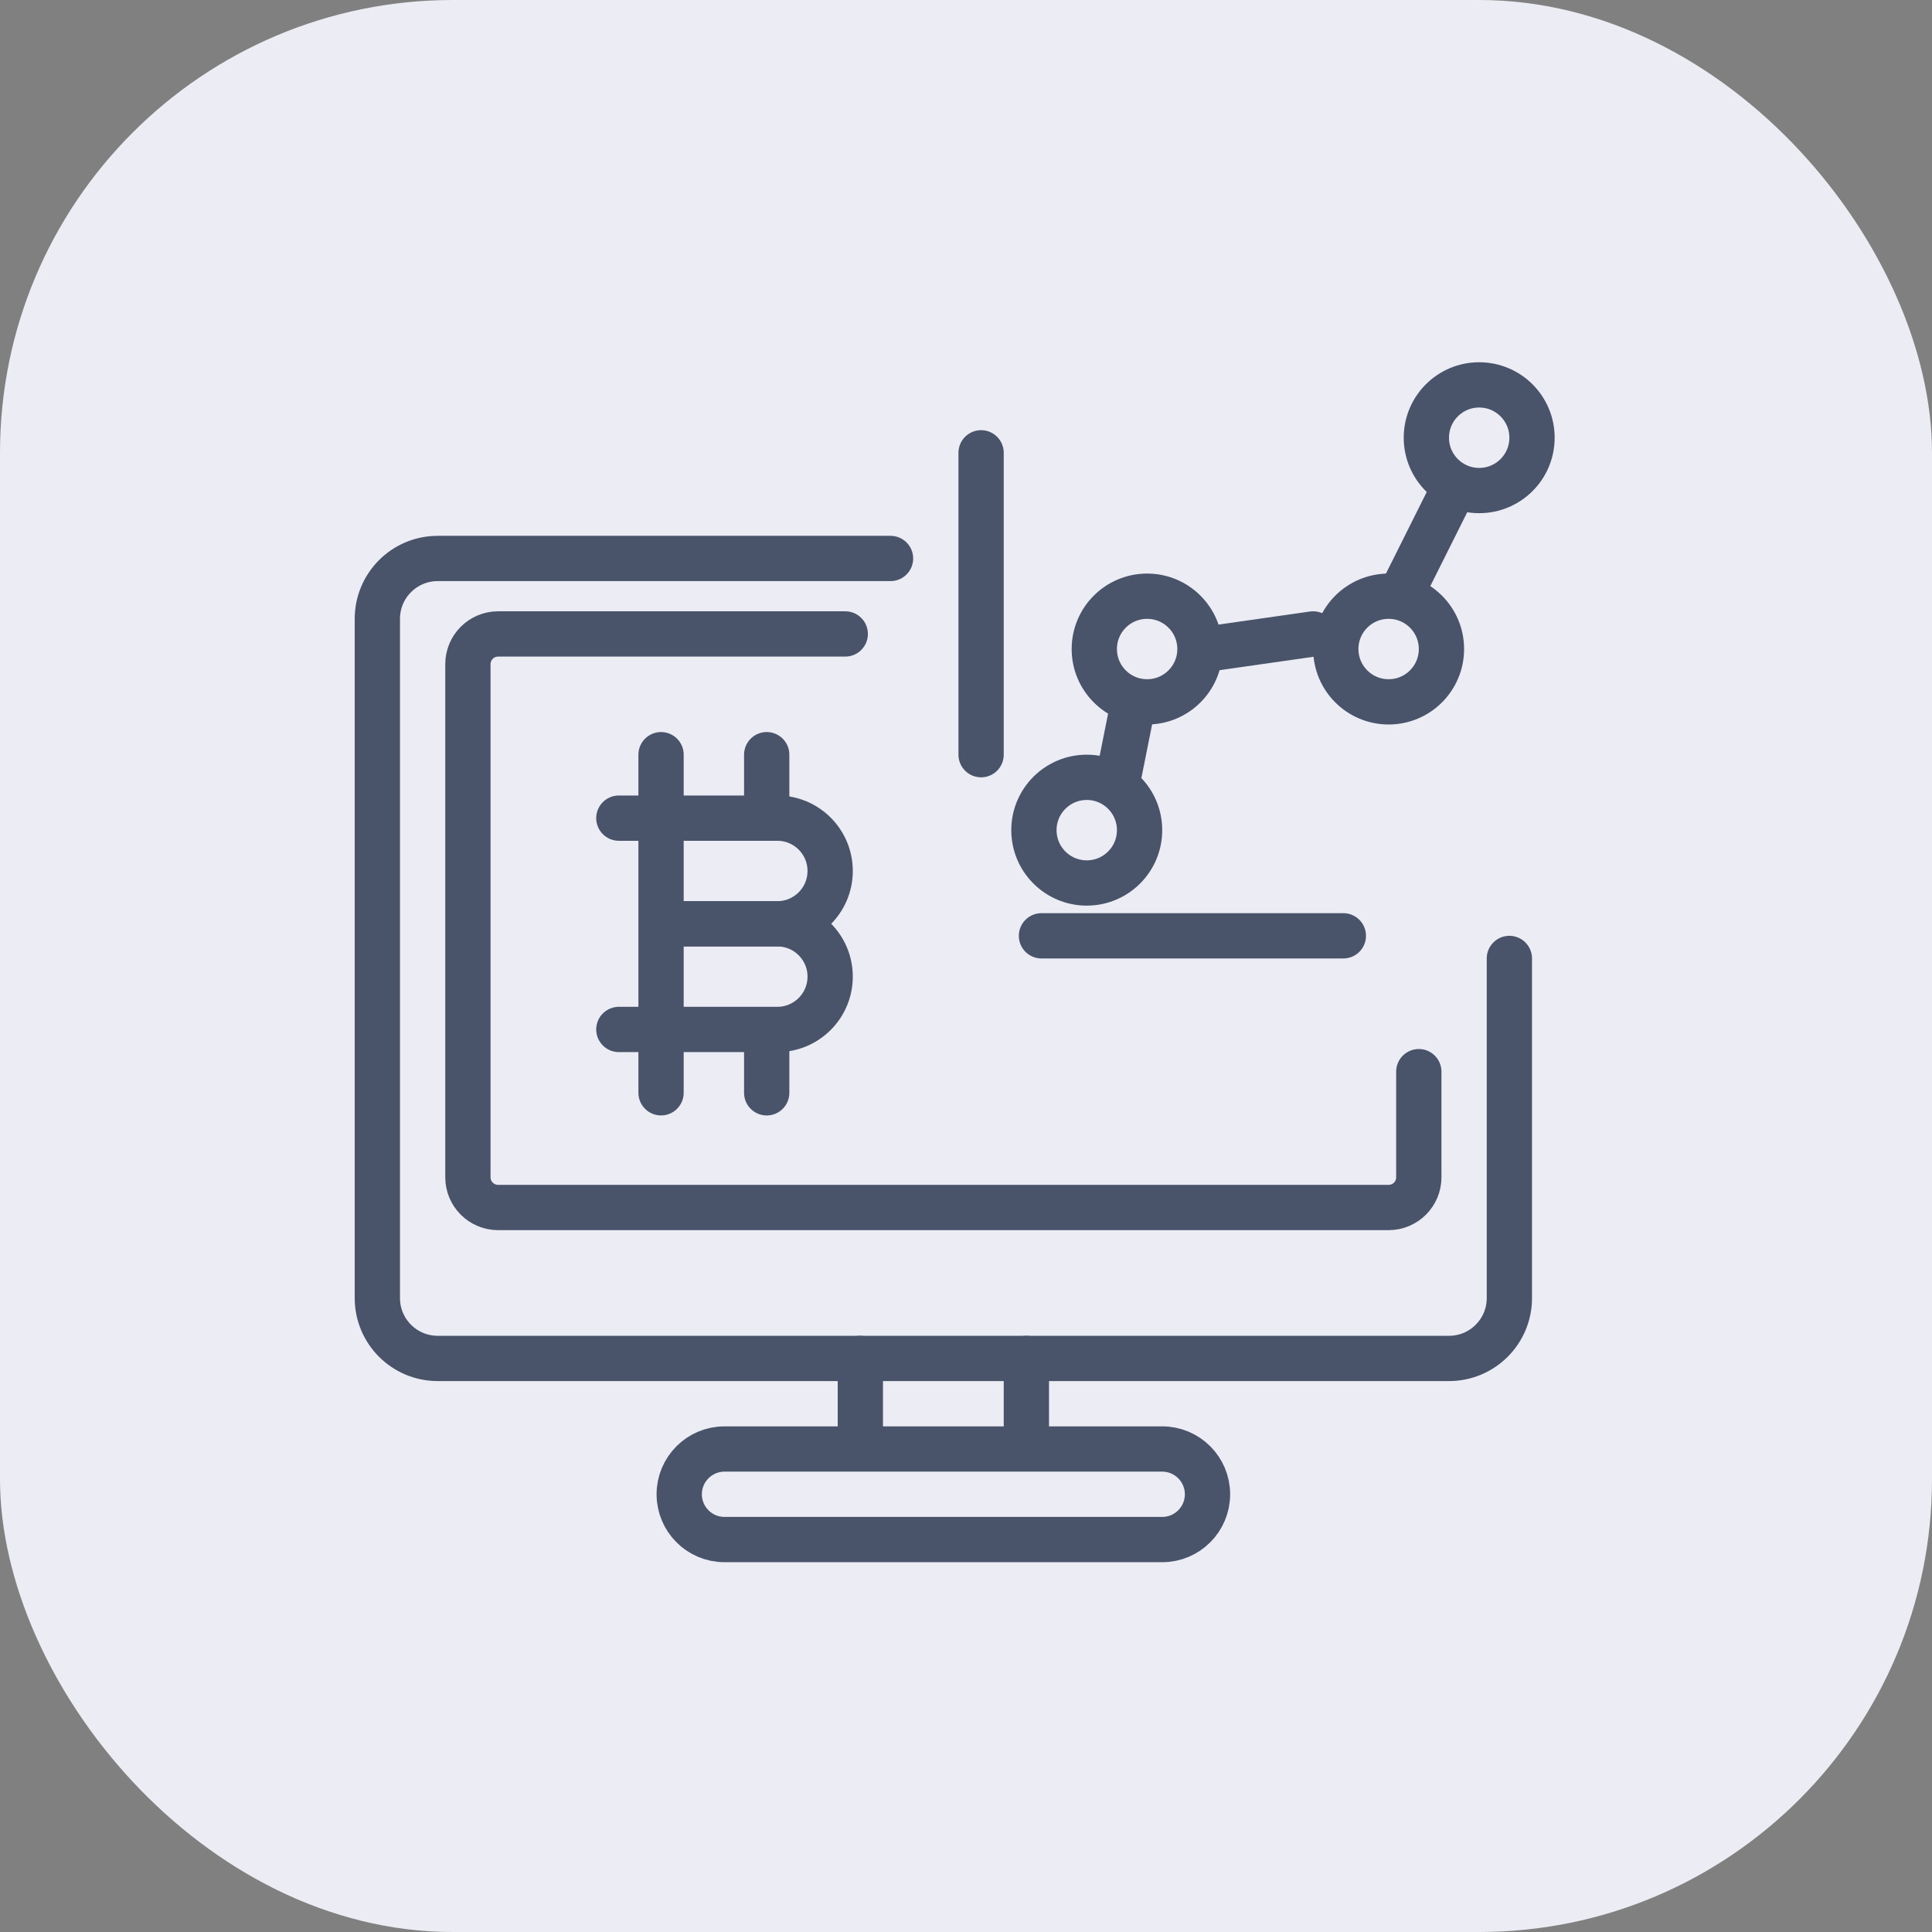
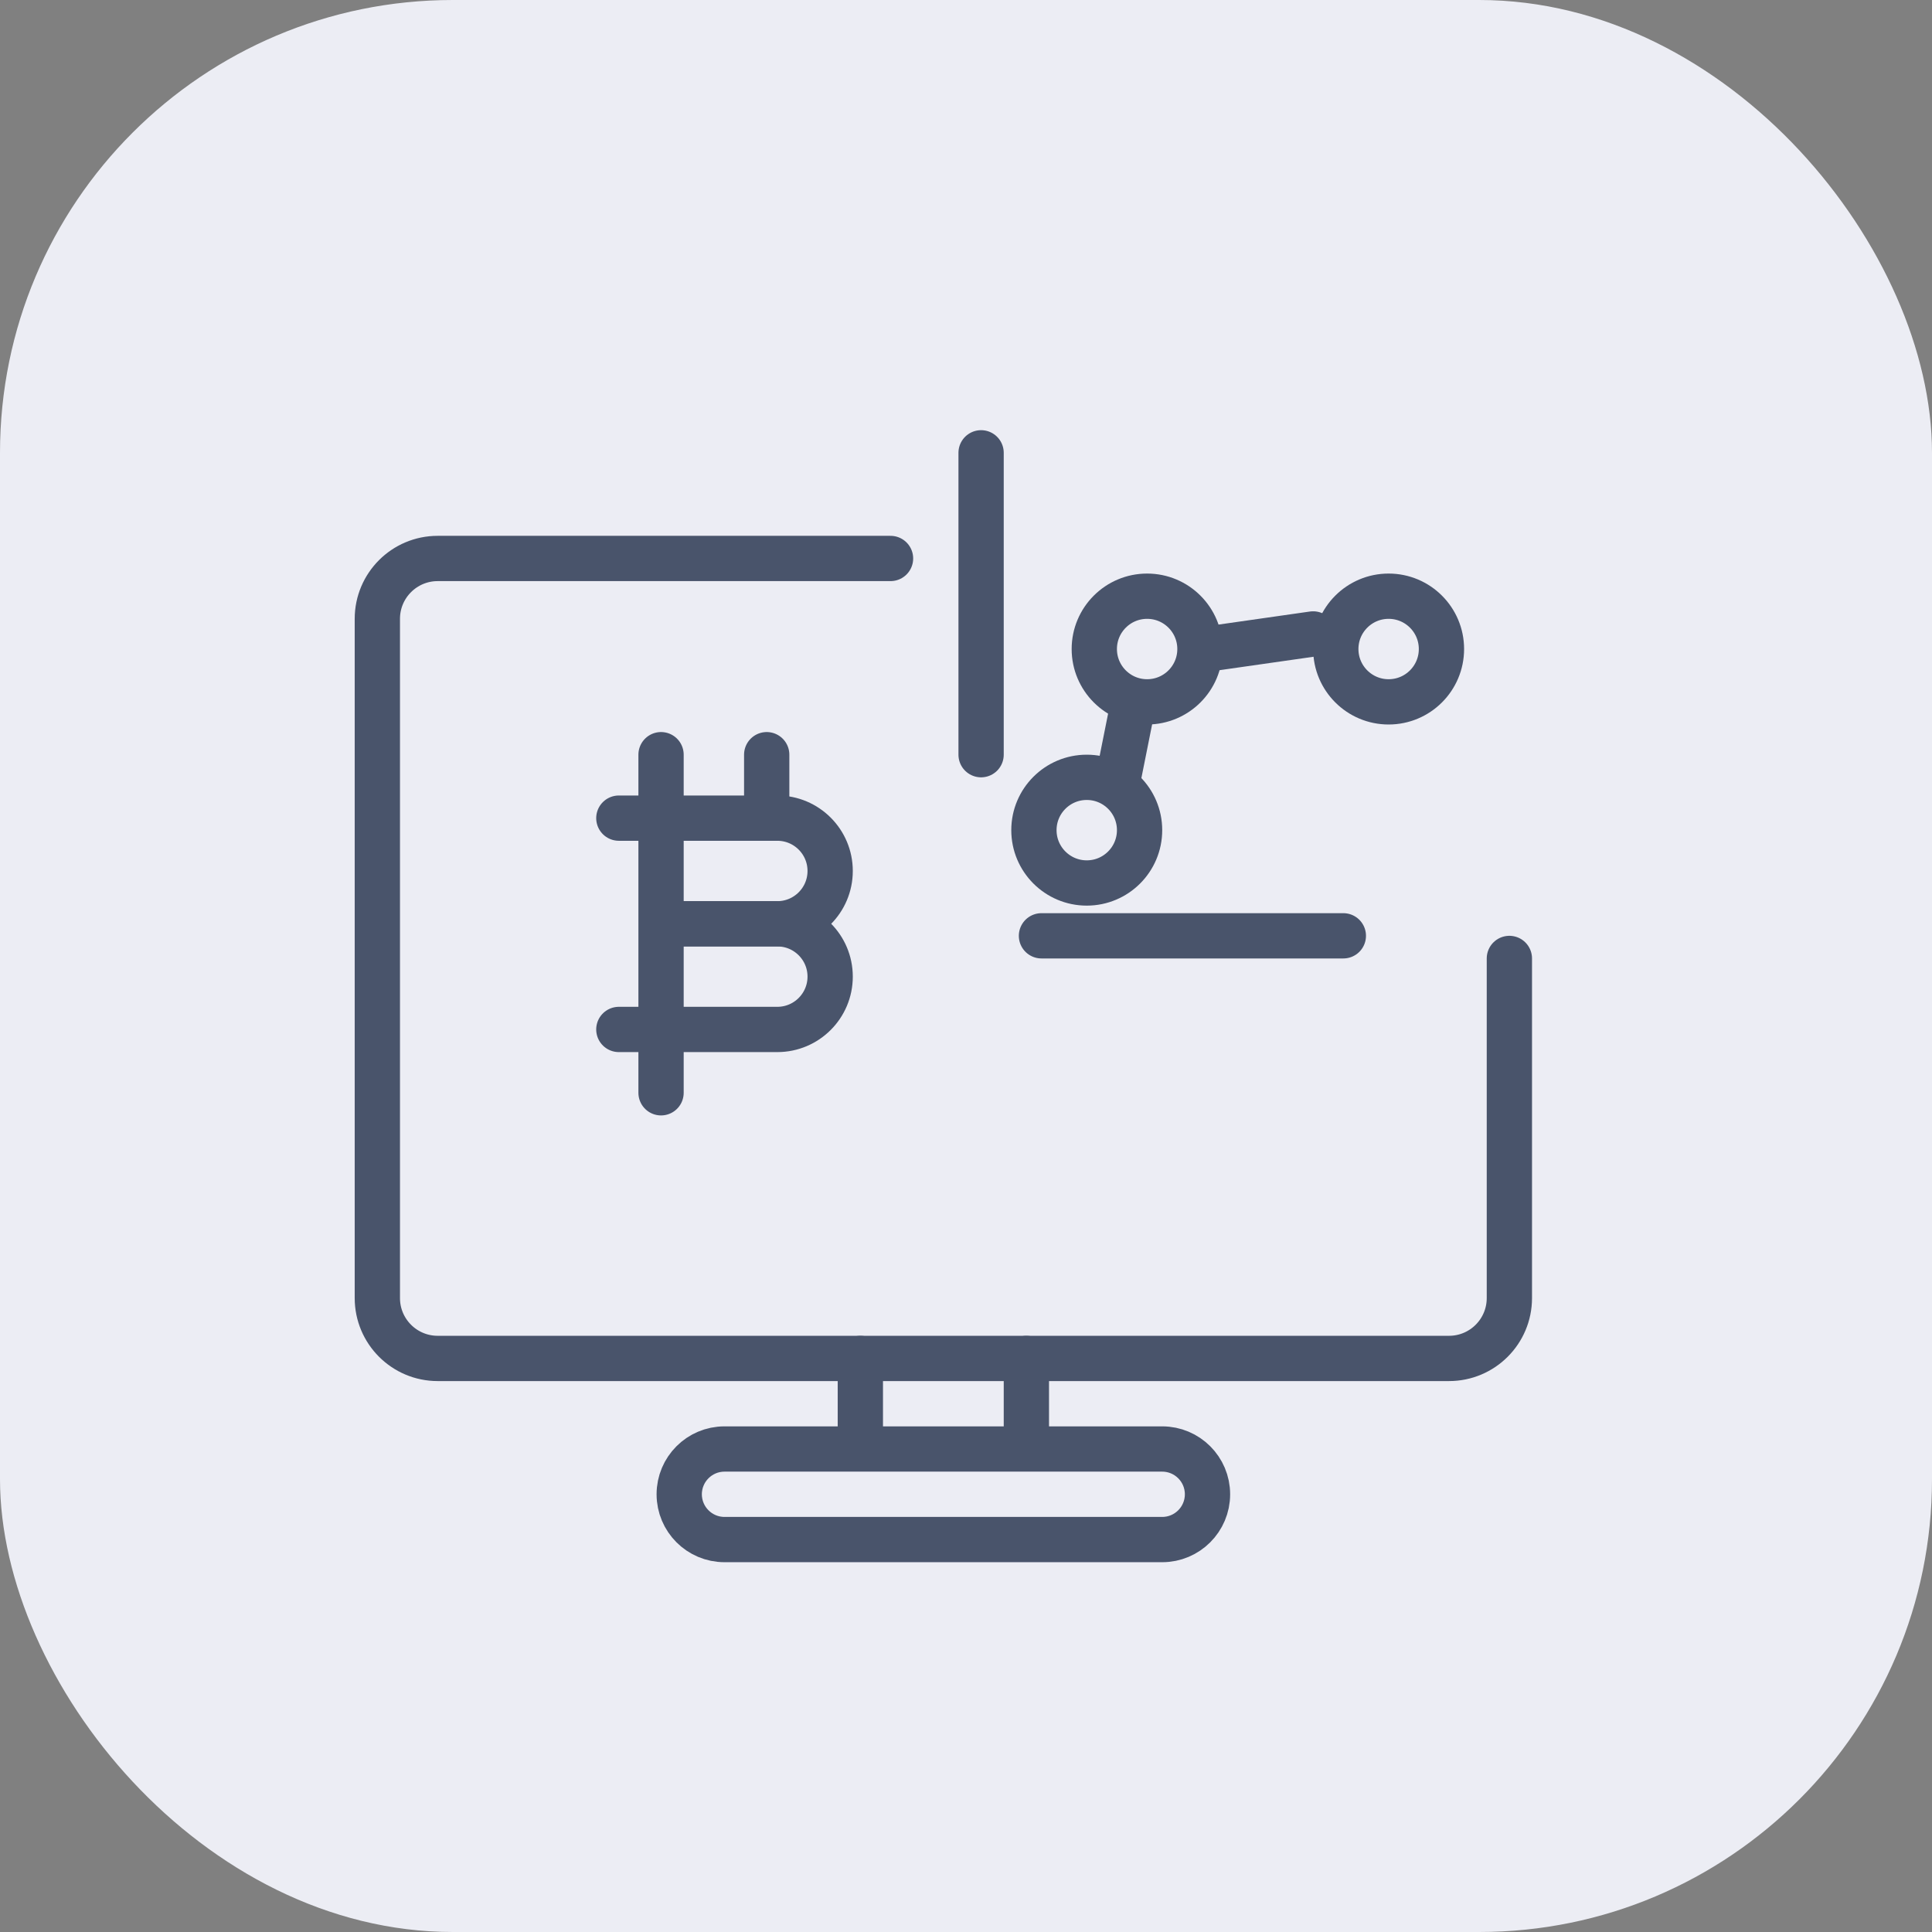
<svg xmlns="http://www.w3.org/2000/svg" width="64" height="64" viewBox="0 0 64 64" fill="none">
  <rect x="0" y="0" width="64" height="64" fill="#808080" stroke="none" />
  <rect width="64" height="64" rx="15" fill="#ECEDF4" />
  <path d="M50 31.75V43C50 44.105 49.105 45 48 45H14.5C13.395 45 12.5 44.105 12.5 43V20.5C12.5 19.395 13.395 18.5 14.5 18.5H29.5" stroke="#49546B" stroke-width="1.5" stroke-linecap="round" />
-   <path d="M28 21H16.5C15.948 21 15.5 21.448 15.5 22V39C15.5 39.552 15.948 40 16.5 40H46C46.552 40 47 39.552 47 39V35.5" stroke="#49546B" stroke-width="1.5" stroke-linecap="round" />
  <path d="M28.5 45V48M28.5 48H34M28.5 48H24C23.172 48 22.5 48.672 22.5 49.5V49.5C22.5 50.328 23.172 51 24 51H38.5C39.328 51 40 50.328 40 49.5V49.5C40 48.672 39.328 48 38.5 48H34M34 48V45" stroke="#49546B" stroke-width="1.5" stroke-linecap="round" />
  <path d="M34.5 31L44.5 31" stroke="#49546B" stroke-width="1.5" stroke-linecap="round" />
  <path d="M32.5 15L32.5 25" stroke="#49546B" stroke-width="1.5" stroke-linecap="round" />
  <circle cx="36" cy="27.5" r="1.75" stroke="#49546B" stroke-width="1.5" />
  <circle cx="38" cy="21.5" r="1.75" stroke="#49546B" stroke-width="1.5" />
  <circle cx="46" cy="21.5" r="1.75" stroke="#49546B" stroke-width="1.5" />
-   <circle cx="49" cy="14.5" r="1.75" stroke="#49546B" stroke-width="1.5" />
-   <path d="M48 16.5L46.5 19.5" stroke="#49546B" stroke-width="1.5" stroke-linecap="round" />
  <path d="M43.5 21L40 21.5" stroke="#49546B" stroke-width="1.5" stroke-linecap="round" />
  <path d="M37.5 23.5L37 26" stroke="#49546B" stroke-width="1.5" stroke-linecap="round" />
  <path d="M22.6 30.602H25.75C26.716 30.602 27.5 29.818 27.5 28.852V28.852C27.5 27.885 26.716 27.102 25.75 27.102H20.5" stroke="#49546B" stroke-width="1.5" stroke-linecap="round" />
  <path d="M22.6 30.602H25.75C26.716 30.602 27.5 31.385 27.5 32.352V32.352C27.5 33.318 26.716 34.102 25.75 34.102H20.5" stroke="#49546B" stroke-width="1.5" stroke-linecap="round" />
  <path d="M25.398 25V26.4" stroke="#49546B" stroke-width="1.5" stroke-linecap="round" />
-   <path d="M25.398 34.801V36.201" stroke="#49546B" stroke-width="1.5" stroke-linecap="round" />
  <path d="M21.898 25V36.2" stroke="#49546B" stroke-width="1.5" stroke-linecap="round" />
</svg>